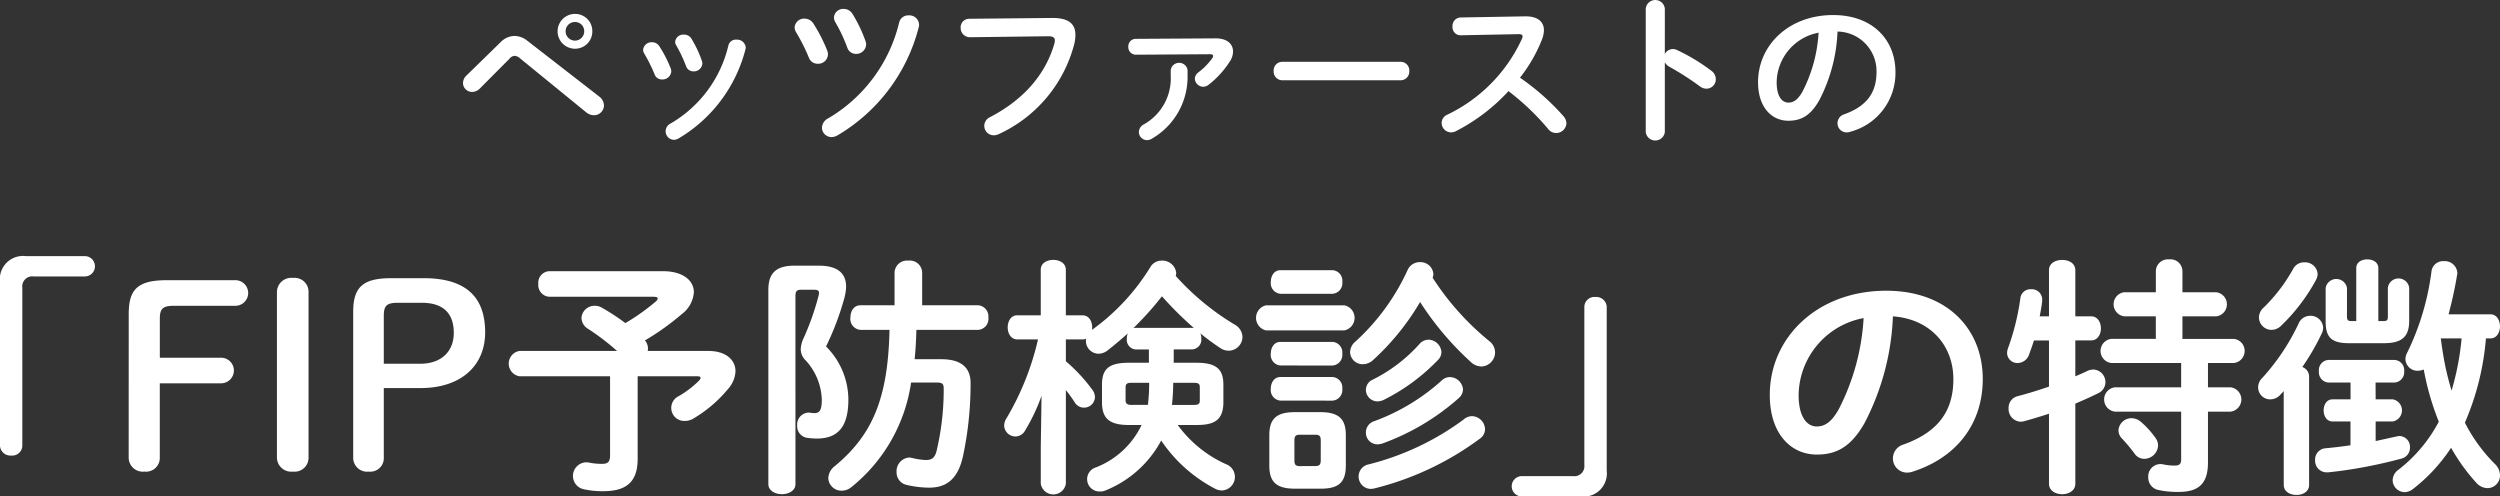
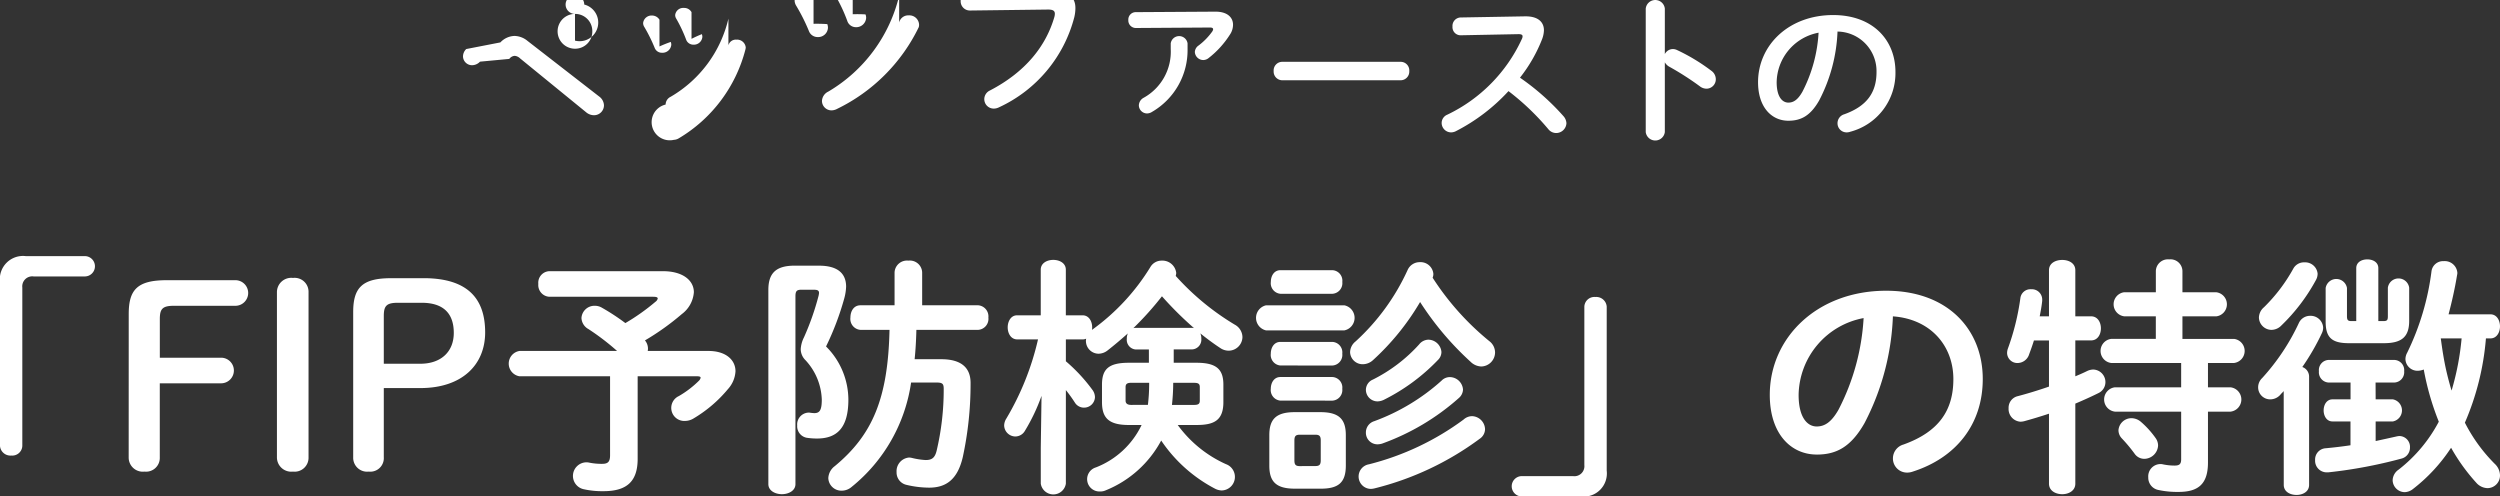
<svg xmlns="http://www.w3.org/2000/svg" width="308.946" height="61.349" viewBox="0 0 308.946 61.349">
  <rect x="0" y="0" width="308.946" height="61.349" fill="#333333" stroke="none" />
-   <path id="パス_492" data-name="パス 492" d="M179.78,3.44a2.15,2.15,0,1,0,0,4.3,2.122,2.122,0,0,0,2.14-2.16A2.117,2.117,0,0,0,179.78,3.44Zm0,3.3a1.161,1.161,0,0,1-1.16-1.16,1.144,1.144,0,0,1,1.16-1.14,1.127,1.127,0,0,1,1.14,1.14A1.144,1.144,0,0,1,179.78,6.74Zm-13.44,4.34a1.293,1.293,0,0,0-.4.92,1.115,1.115,0,0,0,1.14,1.08,1.368,1.368,0,0,0,.96-.44L171.66,9a.921.921,0,0,1,.66-.38,1.1,1.1,0,0,1,.68.32l8.14,6.64a1.526,1.526,0,0,0,.98.38,1.229,1.229,0,0,0,1.24-1.22,1.41,1.41,0,0,0-.6-1.1l-8.84-6.86a2.62,2.62,0,0,0-1.62-.62,2.493,2.493,0,0,0-1.74.8Zm23.88-3.62a1.067,1.067,0,0,0-.92-.52,1.045,1.045,0,0,0-1.1.92.885.885,0,0,0,.14.48,19.368,19.368,0,0,1,1.28,2.58.948.948,0,0,0,.92.62,1.086,1.086,0,0,0,1.14-.98,1.132,1.132,0,0,0-.06-.36A15.373,15.373,0,0,0,190.22,7.46Zm3.96-.94a1.034,1.034,0,0,0-.94-.52,1,1,0,0,0-1.08.88.87.87,0,0,0,.14.46,17.53,17.53,0,0,1,1.2,2.54.943.943,0,0,0,.92.66,1.045,1.045,0,0,0,1.1-.96,1.109,1.109,0,0,0-.06-.34A14.048,14.048,0,0,0,194.18,6.52Zm4.56.8a15.146,15.146,0,0,1-7.14,9.66,1.076,1.076,0,0,0-.62.96A1.059,1.059,0,0,0,192,19a1.26,1.26,0,0,0,.56-.16,17.986,17.986,0,0,0,8.28-11,1.376,1.376,0,0,0,.04-.26,1.076,1.076,0,0,0-1.16-.96A.94.94,0,0,0,198.74,7.32Zm10.52-2.66a1.31,1.31,0,0,0-1.12-.64,1.175,1.175,0,0,0-1.22,1.08,1.274,1.274,0,0,0,.18.6,23.019,23.019,0,0,1,1.58,3.14,1.149,1.149,0,0,0,1.1.76,1.206,1.206,0,0,0,1.26-1.14,1.312,1.312,0,0,0-.08-.46A19.439,19.439,0,0,0,209.26,4.66Zm4.84-1.18a1.289,1.289,0,0,0-1.12-.66,1.14,1.14,0,0,0-1.2,1.06,1.274,1.274,0,0,0,.18.6,19.275,19.275,0,0,1,1.46,3.1,1.122,1.122,0,0,0,1.08.8,1.221,1.221,0,0,0,1.26-1.16,1.111,1.111,0,0,0-.08-.42A17.4,17.4,0,0,0,214.1,3.48Zm5.74,1.02a18.829,18.829,0,0,1-8.76,11.84,1.348,1.348,0,0,0-.78,1.16,1.178,1.178,0,0,0,1.18,1.16,1.514,1.514,0,0,0,.72-.2A21.759,21.759,0,0,0,222.26,5.08a.991.991,0,0,0,.04-.34,1.2,1.2,0,0,0-1.28-1.12A1.146,1.146,0,0,0,219.84,4.5Zm8.66-.46a1.049,1.049,0,0,0-1.06,1.1,1.138,1.138,0,0,0,1.16,1.18l9.64-.12c.58,0,.84.14.84.52a1.617,1.617,0,0,1-.06.4c-1.04,3.58-3.54,6.78-7.96,9.08a1.193,1.193,0,0,0-.7,1.06,1.165,1.165,0,0,0,1.16,1.18,1.446,1.446,0,0,0,.66-.16,16.938,16.938,0,0,0,9.3-11.12,4.912,4.912,0,0,0,.14-1.14c0-1.34-.82-2.1-2.92-2.08Zm24.9,7.04a6.509,6.509,0,0,1-3.34,6.02,1.108,1.108,0,0,0-.6.94,1.02,1.02,0,0,0,1.02,1,1.182,1.182,0,0,0,.62-.2,8.812,8.812,0,0,0,4.38-7.76v-.7a1.051,1.051,0,0,0-2.08,0Zm-4.32-4.56a.918.918,0,0,0-.92.98.929.929,0,0,0,.92.98l9.18-.06c.26,0,.38.08.38.22a.614.614,0,0,1-.1.26,7.93,7.93,0,0,1-1.72,1.76,1.026,1.026,0,0,0-.44.78,1.052,1.052,0,0,0,1.04,1,1.078,1.078,0,0,0,.68-.26,11.4,11.4,0,0,0,2.6-2.86,2.215,2.215,0,0,0,.4-1.24c0-.92-.72-1.62-2.16-1.62ZM267.2,9.36a1.064,1.064,0,0,0-1.08,1.14,1.075,1.075,0,0,0,1.08,1.14h14.6a1.075,1.075,0,0,0,1.08-1.14,1.064,1.064,0,0,0-1.08-1.14Zm22-5.48A1.039,1.039,0,0,0,288.22,5a1,1,0,0,0,1,1.08l7.16-.14c.34,0,.5.08.5.26a.746.746,0,0,1-.08.32,19.281,19.281,0,0,1-9.24,9.38,1.112,1.112,0,0,0-.68,1.02,1.173,1.173,0,0,0,1.16,1.16,1.3,1.3,0,0,0,.58-.14,23.136,23.136,0,0,0,6.52-4.96,30.837,30.837,0,0,1,4.92,4.7,1.246,1.246,0,0,0,.96.48,1.275,1.275,0,0,0,1.28-1.2,1.405,1.405,0,0,0-.38-.9,29.727,29.727,0,0,0-5.36-4.74,18.56,18.56,0,0,0,2.74-4.78,3.346,3.346,0,0,0,.22-1.08c0-1.04-.76-1.72-2.24-1.72h-.12Zm25.26-1.1a1.187,1.187,0,0,0-2.36,0V18.04a1.189,1.189,0,0,0,2.36,0V9.42a1.427,1.427,0,0,0,.58.56,35.328,35.328,0,0,1,3.74,2.4,1.353,1.353,0,0,0,.84.3,1.161,1.161,0,0,0,1.14-1.18,1.285,1.285,0,0,0-.56-1.04,23.452,23.452,0,0,0-4.24-2.56,1.232,1.232,0,0,0-.52-.12,1.142,1.142,0,0,0-.98.62Zm15.26,13.86c1.54,0,2.72-.58,3.82-2.52a20.011,20.011,0,0,0,2.26-8.5,4.889,4.889,0,0,1,4.82,5c0,2.48-1.14,4.2-3.98,5.22a1.152,1.152,0,0,0-.84,1.1,1.121,1.121,0,0,0,1.12,1.14,1.312,1.312,0,0,0,.46-.08,7.491,7.491,0,0,0,5.58-7.38c0-3.98-2.82-7.04-7.7-7.04-5.5,0-9.28,3.74-9.28,8.3C325.98,15,327.68,16.64,329.72,16.64Zm3.74-10.88a18.09,18.09,0,0,1-2,7.3c-.58,1.02-1.12,1.34-1.74,1.34-.72,0-1.44-.68-1.44-2.52A6.335,6.335,0,0,1,333.46,5.76ZM111.915,33.371a2.865,2.865,0,0,0-3.193,3.193V56.838a1.293,1.293,0,0,0,1.395,1.178,1.247,1.247,0,0,0,1.364-1.178V37.246a1.236,1.236,0,0,1,1.4-1.364h6.355a1.256,1.256,0,0,0,0-2.511Zm12.71,24.862A1.745,1.745,0,0,0,126.578,60a1.7,1.7,0,0,0,1.891-1.767V49.088H136.1a1.582,1.582,0,0,0,0-3.162h-7.626V41.152c0-1.24.31-1.643,1.736-1.643h7.657a1.582,1.582,0,0,0,0-3.162h-8.556c-3.658,0-4.681,1.209-4.681,4.185Zm18.321,0A1.771,1.771,0,0,0,144.93,60a1.72,1.72,0,0,0,1.922-1.767v-20.4a1.72,1.72,0,0,0-1.922-1.767,1.771,1.771,0,0,0-1.984,1.767ZM157.02,36.1c-3.565,0-4.65,1.209-4.65,4.185V58.233A1.72,1.72,0,0,0,154.292,60a1.671,1.671,0,0,0,1.86-1.767V49.677h4.526c5.115,0,8-2.852,8-6.882,0-4.247-2.232-6.7-7.626-6.7Zm-.868,10.571V40.78c0-1.24.31-1.643,1.736-1.643h2.945c2.666,0,3.968,1.3,3.968,3.72,0,2.356-1.612,3.813-4.123,3.813Zm20.46-11.439a1.43,1.43,0,0,0-1.364,1.581,1.447,1.447,0,0,0,1.364,1.581h12.834c.372,0,.558.062.558.217a.666.666,0,0,1-.279.4,26.026,26.026,0,0,1-3.72,2.635,26.863,26.863,0,0,0-2.883-1.891,1.72,1.72,0,0,0-.9-.248,1.612,1.612,0,0,0-1.643,1.519,1.647,1.647,0,0,0,.868,1.364,29.83,29.83,0,0,1,3.534,2.7H172.923a1.586,1.586,0,0,0,0,3.131h11.191v9.765c0,.775-.248,1.054-.961,1.054a7.551,7.551,0,0,1-1.643-.155,1.509,1.509,0,0,0-.372-.031,1.681,1.681,0,0,0-.31,3.317,10.515,10.515,0,0,0,2.48.248c2.914,0,4.216-1.24,4.216-4V48.22h7.347c.31,0,.434.062.434.186a.738.738,0,0,1-.186.341,12.112,12.112,0,0,1-2.511,1.922,1.611,1.611,0,0,0,.775,3.069,2.047,2.047,0,0,0,1.054-.31,16.355,16.355,0,0,0,4.247-3.627,3.553,3.553,0,0,0,.93-2.2c0-1.395-1.178-2.511-3.348-2.511h-7.5a1.271,1.271,0,0,0,.031-.341,1.568,1.568,0,0,0-.372-.961,31.254,31.254,0,0,0,4.557-3.255,3.7,3.7,0,0,0,1.488-2.7c0-1.457-1.364-2.6-3.813-2.6Zm42.036,7.254c-.186,8.432-2.077,12.958-6.758,16.833a1.964,1.964,0,0,0-.806,1.488,1.617,1.617,0,0,0,1.643,1.55,1.883,1.883,0,0,0,1.24-.465,20.291,20.291,0,0,0,7.347-12.9h3.131c.744,0,.9.155.9.775a32.883,32.883,0,0,1-.868,7.626c-.217.93-.62,1.178-1.364,1.178a9.215,9.215,0,0,1-1.643-.248,1.814,1.814,0,0,0-.4-.062,1.694,1.694,0,0,0-1.55,1.8,1.565,1.565,0,0,0,1.24,1.581,12.262,12.262,0,0,0,2.79.341c2.046,0,3.5-.961,4.154-3.782a42.676,42.676,0,0,0,.961-9.083c.031-1.953-1.147-3.007-3.627-3.007h-3.286c.124-1.209.186-2.418.217-3.627h7.626a1.361,1.361,0,0,0,1.271-1.519,1.378,1.378,0,0,0-1.271-1.519h-6.913V35.386a1.519,1.519,0,0,0-1.705-1.457,1.535,1.535,0,0,0-1.705,1.457v4.061h-4.216c-.837,0-1.24.744-1.24,1.519a1.355,1.355,0,0,0,1.24,1.519ZM206.93,34.549c-2.325,0-3.255.93-3.255,3.007V61.55c0,.806.837,1.24,1.674,1.24s1.674-.434,1.674-1.24V38.331c0-.62.155-.806.713-.806h1.55c.465,0,.651.093.651.4a2.29,2.29,0,0,1-.062.372,32.578,32.578,0,0,1-1.8,5.115,3.706,3.706,0,0,0-.4,1.457,1.934,1.934,0,0,0,.589,1.364,7.5,7.5,0,0,1,2.015,4.867c0,1.333-.279,1.674-.93,1.674a4.775,4.775,0,0,1-.589-.062h-.186A1.464,1.464,0,0,0,207.24,54.3a1.441,1.441,0,0,0,1.178,1.519,8.161,8.161,0,0,0,1.271.093c2.449,0,3.875-1.3,3.875-4.805a9.331,9.331,0,0,0-2.759-6.572,34.538,34.538,0,0,0,2.263-5.983,6.4,6.4,0,0,0,.217-1.4c0-1.674-1.085-2.6-3.348-2.6Zm43.772,12h-2.48c-2.48,0-3.317.775-3.317,2.7v2.17c0,1.953.837,2.821,3.317,2.821H249.8a10.445,10.445,0,0,1-5.642,5.239,1.52,1.52,0,0,0,.5,2.976,1.608,1.608,0,0,0,.744-.155,13.52,13.52,0,0,0,6.82-6.138,18.139,18.139,0,0,0,6.6,5.921,1.953,1.953,0,0,0,.868.248,1.676,1.676,0,0,0,.527-3.255,14.963,14.963,0,0,1-5.952-4.836h2.325c2.108,0,3.317-.527,3.317-2.821v-2.17c0-1.922-.9-2.7-3.317-2.7h-2.821V44.9h2.263a1.208,1.208,0,0,0,1.147-1.333,1.438,1.438,0,0,0-.124-.651c.806.651,1.643,1.271,2.449,1.8a1.84,1.84,0,0,0,1.054.341,1.714,1.714,0,0,0,1.705-1.674,1.788,1.788,0,0,0-.961-1.55,31.669,31.669,0,0,1-7.285-6.014,1.556,1.556,0,0,0,.062-.372,1.717,1.717,0,0,0-1.8-1.519,1.6,1.6,0,0,0-1.364.744,26.711,26.711,0,0,1-7.161,7.75l-.093.062a1.054,1.054,0,0,0,.031-.31c0-.744-.4-1.488-1.178-1.488h-2.077V35.045c0-.806-.775-1.209-1.55-1.209s-1.55.4-1.55,1.209v5.642H234.4c-.744,0-1.147.744-1.147,1.488s.4,1.488,1.178,1.488H237a33.934,33.934,0,0,1-3.906,9.765,1.677,1.677,0,0,0-.279.868,1.4,1.4,0,0,0,1.395,1.364,1.378,1.378,0,0,0,1.178-.713,23.1,23.1,0,0,0,2.046-4.309l-.093,6.386v4.464a1.568,1.568,0,0,0,3.1,0V49.925a17.784,17.784,0,0,1,1.116,1.55,1.314,1.314,0,0,0,1.116.62,1.342,1.342,0,0,0,1.364-1.3,1.569,1.569,0,0,0-.341-.93,20.667,20.667,0,0,0-3.255-3.5v-2.7h2.077a1.094,1.094,0,0,0,.434-.093,1.054,1.054,0,0,0-.031.31,1.575,1.575,0,0,0,1.55,1.55,1.831,1.831,0,0,0,1.116-.4c.837-.651,1.674-1.364,2.511-2.108a1.525,1.525,0,0,0-.124.651,1.2,1.2,0,0,0,1.085,1.333H250.7Zm-2.2,5.208c-.372,0-.682-.124-.682-.527V49.553c0-.372.186-.527.682-.527h2.232v.279a21.646,21.646,0,0,1-.155,2.449Zm5.208-2.728h2.6c.527,0,.682.155.682.527v1.674c0,.372-.155.527-.682.527h-2.759a25.036,25.036,0,0,0,.155-2.635Zm-4.65-6.789a.858.858,0,0,0-.279.031,38.606,38.606,0,0,0,3.534-3.937,43.256,43.256,0,0,0,3.968,3.937.683.683,0,0,0-.248-.031Zm22.847,19.871c2.108,0,3.131-.651,3.131-2.852V55.505c0-1.922-.775-2.852-3.131-2.852h-3.193c-2.356,0-3.131.93-3.131,2.852v3.751c0,1.922.775,2.852,3.131,2.852Zm-2.573-2.79c-.527,0-.651-.217-.651-.713V56.156c0-.527.155-.713.651-.713h1.953c.5,0,.651.186.651.713V58.6c0,.527-.155.713-.651.713Zm16.43-23.281a1.244,1.244,0,0,0,.093-.465,1.589,1.589,0,0,0-1.674-1.457,1.628,1.628,0,0,0-1.519.992,27.225,27.225,0,0,1-6.417,8.8,1.756,1.756,0,0,0-.682,1.333,1.55,1.55,0,0,0,1.581,1.488,1.89,1.89,0,0,0,1.271-.527,30.723,30.723,0,0,0,5.8-7.161,37.043,37.043,0,0,0,6.231,7.378,1.977,1.977,0,0,0,1.333.589,1.747,1.747,0,0,0,1.7-1.736,1.774,1.774,0,0,0-.713-1.4A33.415,33.415,0,0,1,285.763,36.037Zm-10.912,6.51a1.581,1.581,0,0,0,0-3.1h-9.672a1.589,1.589,0,0,0,0,3.1Zm-1.457-4.526a1.312,1.312,0,0,0,1.209-1.457,1.3,1.3,0,0,0-1.209-1.457h-6.448c-.775,0-1.178.713-1.178,1.457a1.31,1.31,0,0,0,1.178,1.457Zm0,8.866A1.312,1.312,0,0,0,274.6,45.43a1.3,1.3,0,0,0-1.209-1.457h-6.448c-.775,0-1.178.713-1.178,1.457a1.31,1.31,0,0,0,1.178,1.457Zm0,4.34A1.312,1.312,0,0,0,274.6,49.77a1.3,1.3,0,0,0-1.209-1.457h-6.448c-.775,0-1.178.713-1.178,1.457a1.31,1.31,0,0,0,1.178,1.457Zm13.485-2.48a25.62,25.62,0,0,1-8.339,5.022,1.452,1.452,0,0,0-1.023,1.4,1.428,1.428,0,0,0,1.426,1.457,2.106,2.106,0,0,0,.589-.093,29.074,29.074,0,0,0,9.486-5.642,1.449,1.449,0,0,0,.5-1.023,1.653,1.653,0,0,0-1.612-1.55A1.434,1.434,0,0,0,286.879,48.747Zm2.728,4.805A33.382,33.382,0,0,1,277.889,59.1a1.53,1.53,0,0,0,.248,3.038,2.432,2.432,0,0,0,.434-.062,36.609,36.609,0,0,0,13.02-6.138,1.453,1.453,0,0,0,.651-1.178,1.663,1.663,0,0,0-1.612-1.612A1.594,1.594,0,0,0,289.607,53.552Zm-5.487-9.3a19.438,19.438,0,0,1-5.735,4.371,1.386,1.386,0,0,0-.868,1.271,1.441,1.441,0,0,0,1.426,1.426,1.884,1.884,0,0,0,.775-.186,24.146,24.146,0,0,0,6.7-4.929,1.369,1.369,0,0,0,.434-.992,1.649,1.649,0,0,0-1.612-1.519A1.5,1.5,0,0,0,284.12,44.252Zm19.964,18.817a2.865,2.865,0,0,0,3.193-3.193V39.6a1.293,1.293,0,0,0-1.4-1.178,1.247,1.247,0,0,0-1.364,1.178V59.194a1.236,1.236,0,0,1-1.4,1.364h-6.355a1.256,1.256,0,0,0,0,2.511Zm29.14-5.177c2.387,0,4.216-.9,5.921-3.906a31.017,31.017,0,0,0,3.5-13.175c4.712.341,7.471,3.689,7.471,7.75,0,3.844-1.767,6.51-6.169,8.091a1.785,1.785,0,0,0-1.3,1.7,1.738,1.738,0,0,0,1.736,1.767A2.034,2.034,0,0,0,345.1,60c5.332-1.705,8.649-5.828,8.649-11.439,0-6.169-4.371-10.912-11.935-10.912-8.525,0-14.384,5.8-14.384,12.865C327.427,55.35,330.062,57.892,333.224,57.892Zm5.8-16.864a28.041,28.041,0,0,1-3.1,11.315c-.9,1.581-1.736,2.077-2.7,2.077-1.116,0-2.232-1.054-2.232-3.906A9.82,9.82,0,0,1,339.021,41.028Zm39.4,2.573v-2.79h4.185a1.5,1.5,0,0,0,0-2.976h-4.185V35.2a1.477,1.477,0,0,0-1.643-1.426,1.493,1.493,0,0,0-1.643,1.426v2.635H371.23a1.5,1.5,0,0,0,0,2.976h3.906V43.6h-5.518a1.5,1.5,0,0,0,0,2.976h8.649v3.007h-8.184a1.514,1.514,0,0,0,0,3.007h8.184v5.89c0,.589-.217.775-.806.775A7,7,0,0,1,376,59.1a1.272,1.272,0,0,0-.341-.031,1.519,1.519,0,0,0-1.457,1.643,1.544,1.544,0,0,0,1.209,1.55,11.055,11.055,0,0,0,2.542.248c2.418,0,3.627-.961,3.627-3.627V52.591h2.79a1.514,1.514,0,0,0,0-3.007h-2.79V46.577h3.224a1.5,1.5,0,0,0,0-2.976Zm-13.237-2.79v-5.7c0-.868-.806-1.271-1.612-1.271-.837,0-1.643.4-1.643,1.271v5.7h-1.147c.124-.651.248-1.3.31-1.922v-.155a1.277,1.277,0,0,0-1.364-1.271,1.252,1.252,0,0,0-1.333,1.085,29.86,29.86,0,0,1-1.55,6.262,1.719,1.719,0,0,0-.093.527,1.265,1.265,0,0,0,1.333,1.24,1.518,1.518,0,0,0,1.395-1.085c.186-.5.4-1.085.589-1.7h1.86v5.7c-1.333.465-2.666.868-3.844,1.178a1.468,1.468,0,0,0-1.147,1.488,1.571,1.571,0,0,0,1.488,1.674,2.432,2.432,0,0,0,.434-.062c.9-.248,1.953-.558,3.069-.93v8.649c0,.868.806,1.3,1.643,1.3.806,0,1.612-.434,1.612-1.3V51.6c1.023-.434,1.984-.868,2.852-1.3a1.5,1.5,0,0,0,.868-1.333,1.554,1.554,0,0,0-1.519-1.581,1.868,1.868,0,0,0-.744.186c-.434.217-.93.434-1.457.651V43.787h1.953c.806,0,1.209-.744,1.209-1.488s-.4-1.488-1.209-1.488Zm8.122,13.051a1.823,1.823,0,0,0-1.147-.465,1.609,1.609,0,0,0-1.643,1.488,1.462,1.462,0,0,0,.4.992,18.905,18.905,0,0,1,1.581,1.891,1.464,1.464,0,0,0,1.209.651,1.73,1.73,0,0,0,1.705-1.643,1.591,1.591,0,0,0-.31-.93A11.06,11.06,0,0,0,373.307,53.862ZM416.49,43.539c.775,0,1.178-.744,1.178-1.488s-.4-1.488-1.178-1.488h-5.177c.4-1.519.775-3.162,1.054-4.867a.858.858,0,0,0,.031-.279,1.562,1.562,0,0,0-1.674-1.426,1.446,1.446,0,0,0-1.519,1.24A32,32,0,0,1,406.2,45.306a1.66,1.66,0,0,0-.217.806,1.491,1.491,0,0,0,1.55,1.426,2.116,2.116,0,0,0,.713-.155,33.345,33.345,0,0,0,1.86,6.448,18.293,18.293,0,0,1-4.96,5.921,1.654,1.654,0,0,0-.744,1.3,1.509,1.509,0,0,0,1.488,1.488,1.729,1.729,0,0,0,.961-.341,20.933,20.933,0,0,0,4.774-5.146,23.273,23.273,0,0,0,3.1,4.309,1.918,1.918,0,0,0,1.395.682,1.561,1.561,0,0,0,1.55-1.581,2,2,0,0,0-.651-1.426,20.019,20.019,0,0,1-3.689-5.084,32.773,32.773,0,0,0,2.6-10.416Zm-3.565,0a32.9,32.9,0,0,1-1.24,6.448c-.248-.806-.465-1.643-.651-2.449-.31-1.364-.5-2.635-.682-4Zm-10.633,5.456h2.294a1.278,1.278,0,0,0,1.24-1.4,1.262,1.262,0,0,0-1.24-1.395H396.5a1.257,1.257,0,0,0-1.209,1.395,1.274,1.274,0,0,0,1.209,1.4h2.7v2.077H396.96c-.713,0-1.085.682-1.085,1.364s.372,1.364,1.085,1.364h2.232v2.945c-1.023.155-2.077.279-3.1.372a1.39,1.39,0,0,0-1.271,1.457,1.435,1.435,0,0,0,1.4,1.519h.217a58.323,58.323,0,0,0,9.052-1.7,1.386,1.386,0,0,0,1.054-1.364,1.337,1.337,0,0,0-1.3-1.426,2.133,2.133,0,0,0-.4.062c-.837.186-1.674.372-2.542.558V53.8h2.139a1.392,1.392,0,0,0,0-2.728h-2.139ZM399.905,41.4h-.589c-.434,0-.558-.124-.558-.589v-3.5a1.336,1.336,0,0,0-2.635,0v4.154c0,2.015.806,2.666,2.883,2.666h4.309c2.17,0,3.131-.744,3.131-2.759V37.277a1.33,1.33,0,0,0-2.635,0v3.534c0,.465-.093.589-.558.589h-.62V34.859c0-.744-.682-1.085-1.364-1.085s-1.364.341-1.364,1.085Zm-8.959,20.243c0,.837.775,1.24,1.581,1.24.775,0,1.55-.4,1.55-1.24V48.22a1.261,1.261,0,0,0-.837-1.147,28.613,28.613,0,0,0,2.418-4.185,1.565,1.565,0,0,0,.155-.713,1.547,1.547,0,0,0-1.612-1.426,1.52,1.52,0,0,0-1.395.9,26.968,26.968,0,0,1-4.526,6.789,1.578,1.578,0,0,0-.5,1.147,1.488,1.488,0,0,0,1.488,1.488,1.674,1.674,0,0,0,1.271-.589c.124-.155.279-.279.4-.434Zm1.178-26.722a20.592,20.592,0,0,1-3.627,4.774,1.716,1.716,0,0,0-.62,1.271,1.569,1.569,0,0,0,1.55,1.519,1.733,1.733,0,0,0,1.24-.558,22.981,22.981,0,0,0,4.278-5.642,1.651,1.651,0,0,0,.186-.744,1.552,1.552,0,0,0-1.643-1.4A1.494,1.494,0,0,0,392.124,34.921Z" transform="translate(-108.723 -1.72)" fill="#fff" />
+   <path id="パス_492" data-name="パス 492" d="M179.78,3.44a2.15,2.15,0,1,0,0,4.3,2.122,2.122,0,0,0,2.14-2.16A2.117,2.117,0,0,0,179.78,3.44Za1.161,1.161,0,0,1-1.16-1.16,1.144,1.144,0,0,1,1.16-1.14,1.127,1.127,0,0,1,1.14,1.14A1.144,1.144,0,0,1,179.78,6.74Zm-13.44,4.34a1.293,1.293,0,0,0-.4.92,1.115,1.115,0,0,0,1.14,1.08,1.368,1.368,0,0,0,.96-.44L171.66,9a.921.921,0,0,1,.66-.38,1.1,1.1,0,0,1,.68.32l8.14,6.64a1.526,1.526,0,0,0,.98.38,1.229,1.229,0,0,0,1.24-1.22,1.41,1.41,0,0,0-.6-1.1l-8.84-6.86a2.62,2.62,0,0,0-1.62-.62,2.493,2.493,0,0,0-1.74.8Zm23.88-3.62a1.067,1.067,0,0,0-.92-.52,1.045,1.045,0,0,0-1.1.92.885.885,0,0,0,.14.48,19.368,19.368,0,0,1,1.28,2.58.948.948,0,0,0,.92.62,1.086,1.086,0,0,0,1.14-.98,1.132,1.132,0,0,0-.06-.36A15.373,15.373,0,0,0,190.22,7.46Zm3.96-.94a1.034,1.034,0,0,0-.94-.52,1,1,0,0,0-1.08.88.87.87,0,0,0,.14.46,17.53,17.53,0,0,1,1.2,2.54.943.943,0,0,0,.92.66,1.045,1.045,0,0,0,1.1-.96,1.109,1.109,0,0,0-.06-.34A14.048,14.048,0,0,0,194.18,6.52Zm4.56.8a15.146,15.146,0,0,1-7.14,9.66,1.076,1.076,0,0,0-.62.96A1.059,1.059,0,0,0,192,19a1.26,1.26,0,0,0,.56-.16,17.986,17.986,0,0,0,8.28-11,1.376,1.376,0,0,0,.04-.26,1.076,1.076,0,0,0-1.16-.96A.94.94,0,0,0,198.74,7.32Zm10.52-2.66a1.31,1.31,0,0,0-1.12-.64,1.175,1.175,0,0,0-1.22,1.08,1.274,1.274,0,0,0,.18.6,23.019,23.019,0,0,1,1.58,3.14,1.149,1.149,0,0,0,1.1.76,1.206,1.206,0,0,0,1.26-1.14,1.312,1.312,0,0,0-.08-.46A19.439,19.439,0,0,0,209.26,4.66Zm4.84-1.18a1.289,1.289,0,0,0-1.12-.66,1.14,1.14,0,0,0-1.2,1.06,1.274,1.274,0,0,0,.18.6,19.275,19.275,0,0,1,1.46,3.1,1.122,1.122,0,0,0,1.08.8,1.221,1.221,0,0,0,1.26-1.16,1.111,1.111,0,0,0-.08-.42A17.4,17.4,0,0,0,214.1,3.48Zm5.74,1.02a18.829,18.829,0,0,1-8.76,11.84,1.348,1.348,0,0,0-.78,1.16,1.178,1.178,0,0,0,1.18,1.16,1.514,1.514,0,0,0,.72-.2A21.759,21.759,0,0,0,222.26,5.08a.991.991,0,0,0,.04-.34,1.2,1.2,0,0,0-1.28-1.12A1.146,1.146,0,0,0,219.84,4.5Zm8.66-.46a1.049,1.049,0,0,0-1.06,1.1,1.138,1.138,0,0,0,1.16,1.18l9.64-.12c.58,0,.84.14.84.52a1.617,1.617,0,0,1-.06.4c-1.04,3.58-3.54,6.78-7.96,9.08a1.193,1.193,0,0,0-.7,1.06,1.165,1.165,0,0,0,1.16,1.18,1.446,1.446,0,0,0,.66-.16,16.938,16.938,0,0,0,9.3-11.12,4.912,4.912,0,0,0,.14-1.14c0-1.34-.82-2.1-2.92-2.08Zm24.9,7.04a6.509,6.509,0,0,1-3.34,6.02,1.108,1.108,0,0,0-.6.94,1.02,1.02,0,0,0,1.02,1,1.182,1.182,0,0,0,.62-.2,8.812,8.812,0,0,0,4.38-7.76v-.7a1.051,1.051,0,0,0-2.08,0Zm-4.32-4.56a.918.918,0,0,0-.92.98.929.929,0,0,0,.92.98l9.18-.06c.26,0,.38.08.38.22a.614.614,0,0,1-.1.26,7.93,7.93,0,0,1-1.72,1.76,1.026,1.026,0,0,0-.44.78,1.052,1.052,0,0,0,1.04,1,1.078,1.078,0,0,0,.68-.26,11.4,11.4,0,0,0,2.6-2.86,2.215,2.215,0,0,0,.4-1.24c0-.92-.72-1.62-2.16-1.62ZM267.2,9.36a1.064,1.064,0,0,0-1.08,1.14,1.075,1.075,0,0,0,1.08,1.14h14.6a1.075,1.075,0,0,0,1.08-1.14,1.064,1.064,0,0,0-1.08-1.14Zm22-5.48A1.039,1.039,0,0,0,288.22,5a1,1,0,0,0,1,1.08l7.16-.14c.34,0,.5.08.5.26a.746.746,0,0,1-.08.32,19.281,19.281,0,0,1-9.24,9.38,1.112,1.112,0,0,0-.68,1.02,1.173,1.173,0,0,0,1.16,1.16,1.3,1.3,0,0,0,.58-.14,23.136,23.136,0,0,0,6.52-4.96,30.837,30.837,0,0,1,4.92,4.7,1.246,1.246,0,0,0,.96.48,1.275,1.275,0,0,0,1.28-1.2,1.405,1.405,0,0,0-.38-.9,29.727,29.727,0,0,0-5.36-4.74,18.56,18.56,0,0,0,2.74-4.78,3.346,3.346,0,0,0,.22-1.08c0-1.04-.76-1.72-2.24-1.72h-.12Zm25.26-1.1a1.187,1.187,0,0,0-2.36,0V18.04a1.189,1.189,0,0,0,2.36,0V9.42a1.427,1.427,0,0,0,.58.56,35.328,35.328,0,0,1,3.74,2.4,1.353,1.353,0,0,0,.84.3,1.161,1.161,0,0,0,1.14-1.18,1.285,1.285,0,0,0-.56-1.04,23.452,23.452,0,0,0-4.24-2.56,1.232,1.232,0,0,0-.52-.12,1.142,1.142,0,0,0-.98.62Zm15.26,13.86c1.54,0,2.72-.58,3.82-2.52a20.011,20.011,0,0,0,2.26-8.5,4.889,4.889,0,0,1,4.82,5c0,2.48-1.14,4.2-3.98,5.22a1.152,1.152,0,0,0-.84,1.1,1.121,1.121,0,0,0,1.12,1.14,1.312,1.312,0,0,0,.46-.08,7.491,7.491,0,0,0,5.58-7.38c0-3.98-2.82-7.04-7.7-7.04-5.5,0-9.28,3.74-9.28,8.3C325.98,15,327.68,16.64,329.72,16.64Zm3.74-10.88a18.09,18.09,0,0,1-2,7.3c-.58,1.02-1.12,1.34-1.74,1.34-.72,0-1.44-.68-1.44-2.52A6.335,6.335,0,0,1,333.46,5.76ZM111.915,33.371a2.865,2.865,0,0,0-3.193,3.193V56.838a1.293,1.293,0,0,0,1.395,1.178,1.247,1.247,0,0,0,1.364-1.178V37.246a1.236,1.236,0,0,1,1.4-1.364h6.355a1.256,1.256,0,0,0,0-2.511Zm12.71,24.862A1.745,1.745,0,0,0,126.578,60a1.7,1.7,0,0,0,1.891-1.767V49.088H136.1a1.582,1.582,0,0,0,0-3.162h-7.626V41.152c0-1.24.31-1.643,1.736-1.643h7.657a1.582,1.582,0,0,0,0-3.162h-8.556c-3.658,0-4.681,1.209-4.681,4.185Zm18.321,0A1.771,1.771,0,0,0,144.93,60a1.72,1.72,0,0,0,1.922-1.767v-20.4a1.72,1.72,0,0,0-1.922-1.767,1.771,1.771,0,0,0-1.984,1.767ZM157.02,36.1c-3.565,0-4.65,1.209-4.65,4.185V58.233A1.72,1.72,0,0,0,154.292,60a1.671,1.671,0,0,0,1.86-1.767V49.677h4.526c5.115,0,8-2.852,8-6.882,0-4.247-2.232-6.7-7.626-6.7Zm-.868,10.571V40.78c0-1.24.31-1.643,1.736-1.643h2.945c2.666,0,3.968,1.3,3.968,3.72,0,2.356-1.612,3.813-4.123,3.813Zm20.46-11.439a1.43,1.43,0,0,0-1.364,1.581,1.447,1.447,0,0,0,1.364,1.581h12.834c.372,0,.558.062.558.217a.666.666,0,0,1-.279.4,26.026,26.026,0,0,1-3.72,2.635,26.863,26.863,0,0,0-2.883-1.891,1.72,1.72,0,0,0-.9-.248,1.612,1.612,0,0,0-1.643,1.519,1.647,1.647,0,0,0,.868,1.364,29.83,29.83,0,0,1,3.534,2.7H172.923a1.586,1.586,0,0,0,0,3.131h11.191v9.765c0,.775-.248,1.054-.961,1.054a7.551,7.551,0,0,1-1.643-.155,1.509,1.509,0,0,0-.372-.031,1.681,1.681,0,0,0-.31,3.317,10.515,10.515,0,0,0,2.48.248c2.914,0,4.216-1.24,4.216-4V48.22h7.347c.31,0,.434.062.434.186a.738.738,0,0,1-.186.341,12.112,12.112,0,0,1-2.511,1.922,1.611,1.611,0,0,0,.775,3.069,2.047,2.047,0,0,0,1.054-.31,16.355,16.355,0,0,0,4.247-3.627,3.553,3.553,0,0,0,.93-2.2c0-1.395-1.178-2.511-3.348-2.511h-7.5a1.271,1.271,0,0,0,.031-.341,1.568,1.568,0,0,0-.372-.961,31.254,31.254,0,0,0,4.557-3.255,3.7,3.7,0,0,0,1.488-2.7c0-1.457-1.364-2.6-3.813-2.6Zm42.036,7.254c-.186,8.432-2.077,12.958-6.758,16.833a1.964,1.964,0,0,0-.806,1.488,1.617,1.617,0,0,0,1.643,1.55,1.883,1.883,0,0,0,1.24-.465,20.291,20.291,0,0,0,7.347-12.9h3.131c.744,0,.9.155.9.775a32.883,32.883,0,0,1-.868,7.626c-.217.93-.62,1.178-1.364,1.178a9.215,9.215,0,0,1-1.643-.248,1.814,1.814,0,0,0-.4-.062,1.694,1.694,0,0,0-1.55,1.8,1.565,1.565,0,0,0,1.24,1.581,12.262,12.262,0,0,0,2.79.341c2.046,0,3.5-.961,4.154-3.782a42.676,42.676,0,0,0,.961-9.083c.031-1.953-1.147-3.007-3.627-3.007h-3.286c.124-1.209.186-2.418.217-3.627h7.626a1.361,1.361,0,0,0,1.271-1.519,1.378,1.378,0,0,0-1.271-1.519h-6.913V35.386a1.519,1.519,0,0,0-1.705-1.457,1.535,1.535,0,0,0-1.705,1.457v4.061h-4.216c-.837,0-1.24.744-1.24,1.519a1.355,1.355,0,0,0,1.24,1.519ZM206.93,34.549c-2.325,0-3.255.93-3.255,3.007V61.55c0,.806.837,1.24,1.674,1.24s1.674-.434,1.674-1.24V38.331c0-.62.155-.806.713-.806h1.55c.465,0,.651.093.651.4a2.29,2.29,0,0,1-.062.372,32.578,32.578,0,0,1-1.8,5.115,3.706,3.706,0,0,0-.4,1.457,1.934,1.934,0,0,0,.589,1.364,7.5,7.5,0,0,1,2.015,4.867c0,1.333-.279,1.674-.93,1.674a4.775,4.775,0,0,1-.589-.062h-.186A1.464,1.464,0,0,0,207.24,54.3a1.441,1.441,0,0,0,1.178,1.519,8.161,8.161,0,0,0,1.271.093c2.449,0,3.875-1.3,3.875-4.805a9.331,9.331,0,0,0-2.759-6.572,34.538,34.538,0,0,0,2.263-5.983,6.4,6.4,0,0,0,.217-1.4c0-1.674-1.085-2.6-3.348-2.6Zm43.772,12h-2.48c-2.48,0-3.317.775-3.317,2.7v2.17c0,1.953.837,2.821,3.317,2.821H249.8a10.445,10.445,0,0,1-5.642,5.239,1.52,1.52,0,0,0,.5,2.976,1.608,1.608,0,0,0,.744-.155,13.52,13.52,0,0,0,6.82-6.138,18.139,18.139,0,0,0,6.6,5.921,1.953,1.953,0,0,0,.868.248,1.676,1.676,0,0,0,.527-3.255,14.963,14.963,0,0,1-5.952-4.836h2.325c2.108,0,3.317-.527,3.317-2.821v-2.17c0-1.922-.9-2.7-3.317-2.7h-2.821V44.9h2.263a1.208,1.208,0,0,0,1.147-1.333,1.438,1.438,0,0,0-.124-.651c.806.651,1.643,1.271,2.449,1.8a1.84,1.84,0,0,0,1.054.341,1.714,1.714,0,0,0,1.705-1.674,1.788,1.788,0,0,0-.961-1.55,31.669,31.669,0,0,1-7.285-6.014,1.556,1.556,0,0,0,.062-.372,1.717,1.717,0,0,0-1.8-1.519,1.6,1.6,0,0,0-1.364.744,26.711,26.711,0,0,1-7.161,7.75l-.093.062a1.054,1.054,0,0,0,.031-.31c0-.744-.4-1.488-1.178-1.488h-2.077V35.045c0-.806-.775-1.209-1.55-1.209s-1.55.4-1.55,1.209v5.642H234.4c-.744,0-1.147.744-1.147,1.488s.4,1.488,1.178,1.488H237a33.934,33.934,0,0,1-3.906,9.765,1.677,1.677,0,0,0-.279.868,1.4,1.4,0,0,0,1.395,1.364,1.378,1.378,0,0,0,1.178-.713,23.1,23.1,0,0,0,2.046-4.309l-.093,6.386v4.464a1.568,1.568,0,0,0,3.1,0V49.925a17.784,17.784,0,0,1,1.116,1.55,1.314,1.314,0,0,0,1.116.62,1.342,1.342,0,0,0,1.364-1.3,1.569,1.569,0,0,0-.341-.93,20.667,20.667,0,0,0-3.255-3.5v-2.7h2.077a1.094,1.094,0,0,0,.434-.093,1.054,1.054,0,0,0-.031.31,1.575,1.575,0,0,0,1.55,1.55,1.831,1.831,0,0,0,1.116-.4c.837-.651,1.674-1.364,2.511-2.108a1.525,1.525,0,0,0-.124.651,1.2,1.2,0,0,0,1.085,1.333H250.7Zm-2.2,5.208c-.372,0-.682-.124-.682-.527V49.553c0-.372.186-.527.682-.527h2.232v.279a21.646,21.646,0,0,1-.155,2.449Zm5.208-2.728h2.6c.527,0,.682.155.682.527v1.674c0,.372-.155.527-.682.527h-2.759a25.036,25.036,0,0,0,.155-2.635Zm-4.65-6.789a.858.858,0,0,0-.279.031,38.606,38.606,0,0,0,3.534-3.937,43.256,43.256,0,0,0,3.968,3.937.683.683,0,0,0-.248-.031Zm22.847,19.871c2.108,0,3.131-.651,3.131-2.852V55.505c0-1.922-.775-2.852-3.131-2.852h-3.193c-2.356,0-3.131.93-3.131,2.852v3.751c0,1.922.775,2.852,3.131,2.852Zm-2.573-2.79c-.527,0-.651-.217-.651-.713V56.156c0-.527.155-.713.651-.713h1.953c.5,0,.651.186.651.713V58.6c0,.527-.155.713-.651.713Zm16.43-23.281a1.244,1.244,0,0,0,.093-.465,1.589,1.589,0,0,0-1.674-1.457,1.628,1.628,0,0,0-1.519.992,27.225,27.225,0,0,1-6.417,8.8,1.756,1.756,0,0,0-.682,1.333,1.55,1.55,0,0,0,1.581,1.488,1.89,1.89,0,0,0,1.271-.527,30.723,30.723,0,0,0,5.8-7.161,37.043,37.043,0,0,0,6.231,7.378,1.977,1.977,0,0,0,1.333.589,1.747,1.747,0,0,0,1.7-1.736,1.774,1.774,0,0,0-.713-1.4A33.415,33.415,0,0,1,285.763,36.037Zm-10.912,6.51a1.581,1.581,0,0,0,0-3.1h-9.672a1.589,1.589,0,0,0,0,3.1Zm-1.457-4.526a1.312,1.312,0,0,0,1.209-1.457,1.3,1.3,0,0,0-1.209-1.457h-6.448c-.775,0-1.178.713-1.178,1.457a1.31,1.31,0,0,0,1.178,1.457Zm0,8.866A1.312,1.312,0,0,0,274.6,45.43a1.3,1.3,0,0,0-1.209-1.457h-6.448c-.775,0-1.178.713-1.178,1.457a1.31,1.31,0,0,0,1.178,1.457Zm0,4.34A1.312,1.312,0,0,0,274.6,49.77a1.3,1.3,0,0,0-1.209-1.457h-6.448c-.775,0-1.178.713-1.178,1.457a1.31,1.31,0,0,0,1.178,1.457Zm13.485-2.48a25.62,25.62,0,0,1-8.339,5.022,1.452,1.452,0,0,0-1.023,1.4,1.428,1.428,0,0,0,1.426,1.457,2.106,2.106,0,0,0,.589-.093,29.074,29.074,0,0,0,9.486-5.642,1.449,1.449,0,0,0,.5-1.023,1.653,1.653,0,0,0-1.612-1.55A1.434,1.434,0,0,0,286.879,48.747Zm2.728,4.805A33.382,33.382,0,0,1,277.889,59.1a1.53,1.53,0,0,0,.248,3.038,2.432,2.432,0,0,0,.434-.062,36.609,36.609,0,0,0,13.02-6.138,1.453,1.453,0,0,0,.651-1.178,1.663,1.663,0,0,0-1.612-1.612A1.594,1.594,0,0,0,289.607,53.552Zm-5.487-9.3a19.438,19.438,0,0,1-5.735,4.371,1.386,1.386,0,0,0-.868,1.271,1.441,1.441,0,0,0,1.426,1.426,1.884,1.884,0,0,0,.775-.186,24.146,24.146,0,0,0,6.7-4.929,1.369,1.369,0,0,0,.434-.992,1.649,1.649,0,0,0-1.612-1.519A1.5,1.5,0,0,0,284.12,44.252Zm19.964,18.817a2.865,2.865,0,0,0,3.193-3.193V39.6a1.293,1.293,0,0,0-1.4-1.178,1.247,1.247,0,0,0-1.364,1.178V59.194a1.236,1.236,0,0,1-1.4,1.364h-6.355a1.256,1.256,0,0,0,0,2.511Zm29.14-5.177c2.387,0,4.216-.9,5.921-3.906a31.017,31.017,0,0,0,3.5-13.175c4.712.341,7.471,3.689,7.471,7.75,0,3.844-1.767,6.51-6.169,8.091a1.785,1.785,0,0,0-1.3,1.7,1.738,1.738,0,0,0,1.736,1.767A2.034,2.034,0,0,0,345.1,60c5.332-1.705,8.649-5.828,8.649-11.439,0-6.169-4.371-10.912-11.935-10.912-8.525,0-14.384,5.8-14.384,12.865C327.427,55.35,330.062,57.892,333.224,57.892Zm5.8-16.864a28.041,28.041,0,0,1-3.1,11.315c-.9,1.581-1.736,2.077-2.7,2.077-1.116,0-2.232-1.054-2.232-3.906A9.82,9.82,0,0,1,339.021,41.028Zm39.4,2.573v-2.79h4.185a1.5,1.5,0,0,0,0-2.976h-4.185V35.2a1.477,1.477,0,0,0-1.643-1.426,1.493,1.493,0,0,0-1.643,1.426v2.635H371.23a1.5,1.5,0,0,0,0,2.976h3.906V43.6h-5.518a1.5,1.5,0,0,0,0,2.976h8.649v3.007h-8.184a1.514,1.514,0,0,0,0,3.007h8.184v5.89c0,.589-.217.775-.806.775A7,7,0,0,1,376,59.1a1.272,1.272,0,0,0-.341-.031,1.519,1.519,0,0,0-1.457,1.643,1.544,1.544,0,0,0,1.209,1.55,11.055,11.055,0,0,0,2.542.248c2.418,0,3.627-.961,3.627-3.627V52.591h2.79a1.514,1.514,0,0,0,0-3.007h-2.79V46.577h3.224a1.5,1.5,0,0,0,0-2.976Zm-13.237-2.79v-5.7c0-.868-.806-1.271-1.612-1.271-.837,0-1.643.4-1.643,1.271v5.7h-1.147c.124-.651.248-1.3.31-1.922v-.155a1.277,1.277,0,0,0-1.364-1.271,1.252,1.252,0,0,0-1.333,1.085,29.86,29.86,0,0,1-1.55,6.262,1.719,1.719,0,0,0-.093.527,1.265,1.265,0,0,0,1.333,1.24,1.518,1.518,0,0,0,1.395-1.085c.186-.5.4-1.085.589-1.7h1.86v5.7c-1.333.465-2.666.868-3.844,1.178a1.468,1.468,0,0,0-1.147,1.488,1.571,1.571,0,0,0,1.488,1.674,2.432,2.432,0,0,0,.434-.062c.9-.248,1.953-.558,3.069-.93v8.649c0,.868.806,1.3,1.643,1.3.806,0,1.612-.434,1.612-1.3V51.6c1.023-.434,1.984-.868,2.852-1.3a1.5,1.5,0,0,0,.868-1.333,1.554,1.554,0,0,0-1.519-1.581,1.868,1.868,0,0,0-.744.186c-.434.217-.93.434-1.457.651V43.787h1.953c.806,0,1.209-.744,1.209-1.488s-.4-1.488-1.209-1.488Zm8.122,13.051a1.823,1.823,0,0,0-1.147-.465,1.609,1.609,0,0,0-1.643,1.488,1.462,1.462,0,0,0,.4.992,18.905,18.905,0,0,1,1.581,1.891,1.464,1.464,0,0,0,1.209.651,1.73,1.73,0,0,0,1.705-1.643,1.591,1.591,0,0,0-.31-.93A11.06,11.06,0,0,0,373.307,53.862ZM416.49,43.539c.775,0,1.178-.744,1.178-1.488s-.4-1.488-1.178-1.488h-5.177c.4-1.519.775-3.162,1.054-4.867a.858.858,0,0,0,.031-.279,1.562,1.562,0,0,0-1.674-1.426,1.446,1.446,0,0,0-1.519,1.24A32,32,0,0,1,406.2,45.306a1.66,1.66,0,0,0-.217.806,1.491,1.491,0,0,0,1.55,1.426,2.116,2.116,0,0,0,.713-.155,33.345,33.345,0,0,0,1.86,6.448,18.293,18.293,0,0,1-4.96,5.921,1.654,1.654,0,0,0-.744,1.3,1.509,1.509,0,0,0,1.488,1.488,1.729,1.729,0,0,0,.961-.341,20.933,20.933,0,0,0,4.774-5.146,23.273,23.273,0,0,0,3.1,4.309,1.918,1.918,0,0,0,1.395.682,1.561,1.561,0,0,0,1.55-1.581,2,2,0,0,0-.651-1.426,20.019,20.019,0,0,1-3.689-5.084,32.773,32.773,0,0,0,2.6-10.416Zm-3.565,0a32.9,32.9,0,0,1-1.24,6.448c-.248-.806-.465-1.643-.651-2.449-.31-1.364-.5-2.635-.682-4Zm-10.633,5.456h2.294a1.278,1.278,0,0,0,1.24-1.4,1.262,1.262,0,0,0-1.24-1.395H396.5a1.257,1.257,0,0,0-1.209,1.395,1.274,1.274,0,0,0,1.209,1.4h2.7v2.077H396.96c-.713,0-1.085.682-1.085,1.364s.372,1.364,1.085,1.364h2.232v2.945c-1.023.155-2.077.279-3.1.372a1.39,1.39,0,0,0-1.271,1.457,1.435,1.435,0,0,0,1.4,1.519h.217a58.323,58.323,0,0,0,9.052-1.7,1.386,1.386,0,0,0,1.054-1.364,1.337,1.337,0,0,0-1.3-1.426,2.133,2.133,0,0,0-.4.062c-.837.186-1.674.372-2.542.558V53.8h2.139a1.392,1.392,0,0,0,0-2.728h-2.139ZM399.905,41.4h-.589c-.434,0-.558-.124-.558-.589v-3.5a1.336,1.336,0,0,0-2.635,0v4.154c0,2.015.806,2.666,2.883,2.666h4.309c2.17,0,3.131-.744,3.131-2.759V37.277a1.33,1.33,0,0,0-2.635,0v3.534c0,.465-.093.589-.558.589h-.62V34.859c0-.744-.682-1.085-1.364-1.085s-1.364.341-1.364,1.085Zm-8.959,20.243c0,.837.775,1.24,1.581,1.24.775,0,1.55-.4,1.55-1.24V48.22a1.261,1.261,0,0,0-.837-1.147,28.613,28.613,0,0,0,2.418-4.185,1.565,1.565,0,0,0,.155-.713,1.547,1.547,0,0,0-1.612-1.426,1.52,1.52,0,0,0-1.395.9,26.968,26.968,0,0,1-4.526,6.789,1.578,1.578,0,0,0-.5,1.147,1.488,1.488,0,0,0,1.488,1.488,1.674,1.674,0,0,0,1.271-.589c.124-.155.279-.279.4-.434Zm1.178-26.722a20.592,20.592,0,0,1-3.627,4.774,1.716,1.716,0,0,0-.62,1.271,1.569,1.569,0,0,0,1.55,1.519,1.733,1.733,0,0,0,1.24-.558,22.981,22.981,0,0,0,4.278-5.642,1.651,1.651,0,0,0,.186-.744,1.552,1.552,0,0,0-1.643-1.4A1.494,1.494,0,0,0,392.124,34.921Z" transform="translate(-108.723 -1.72)" fill="#fff" />
</svg>